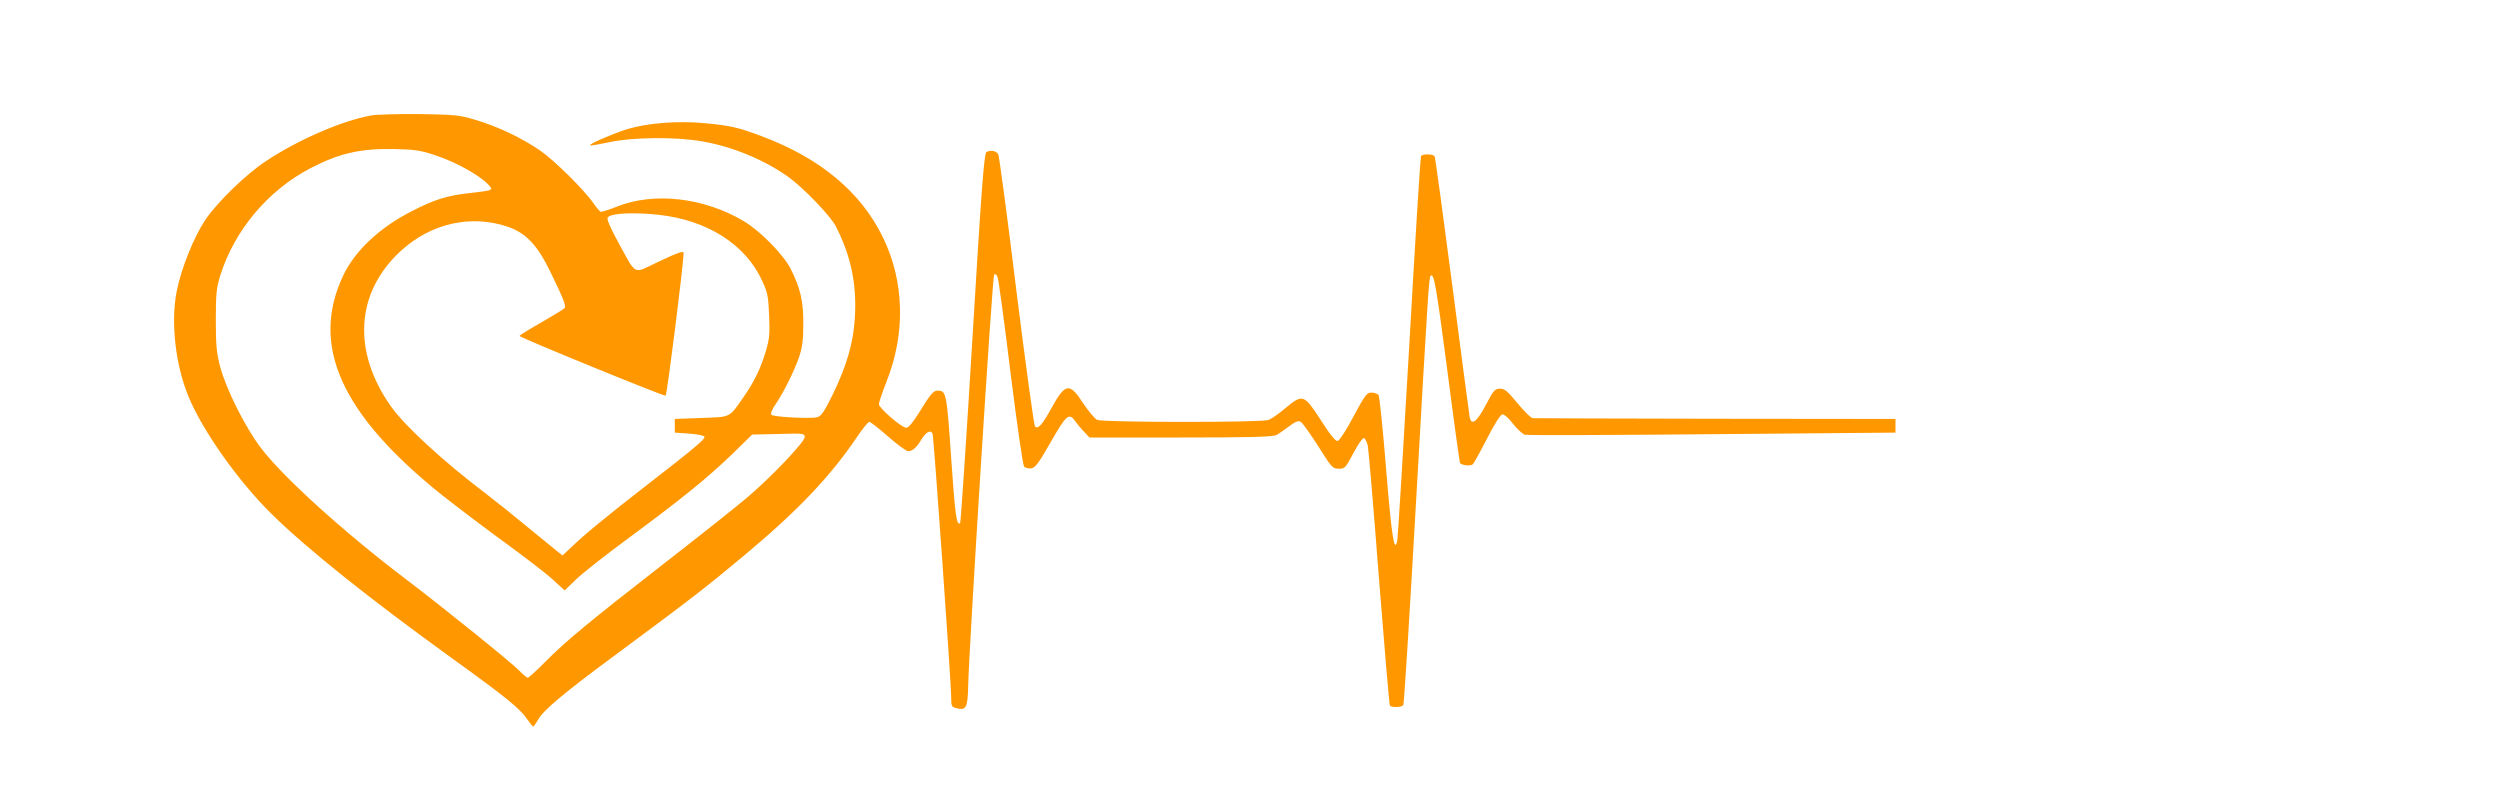
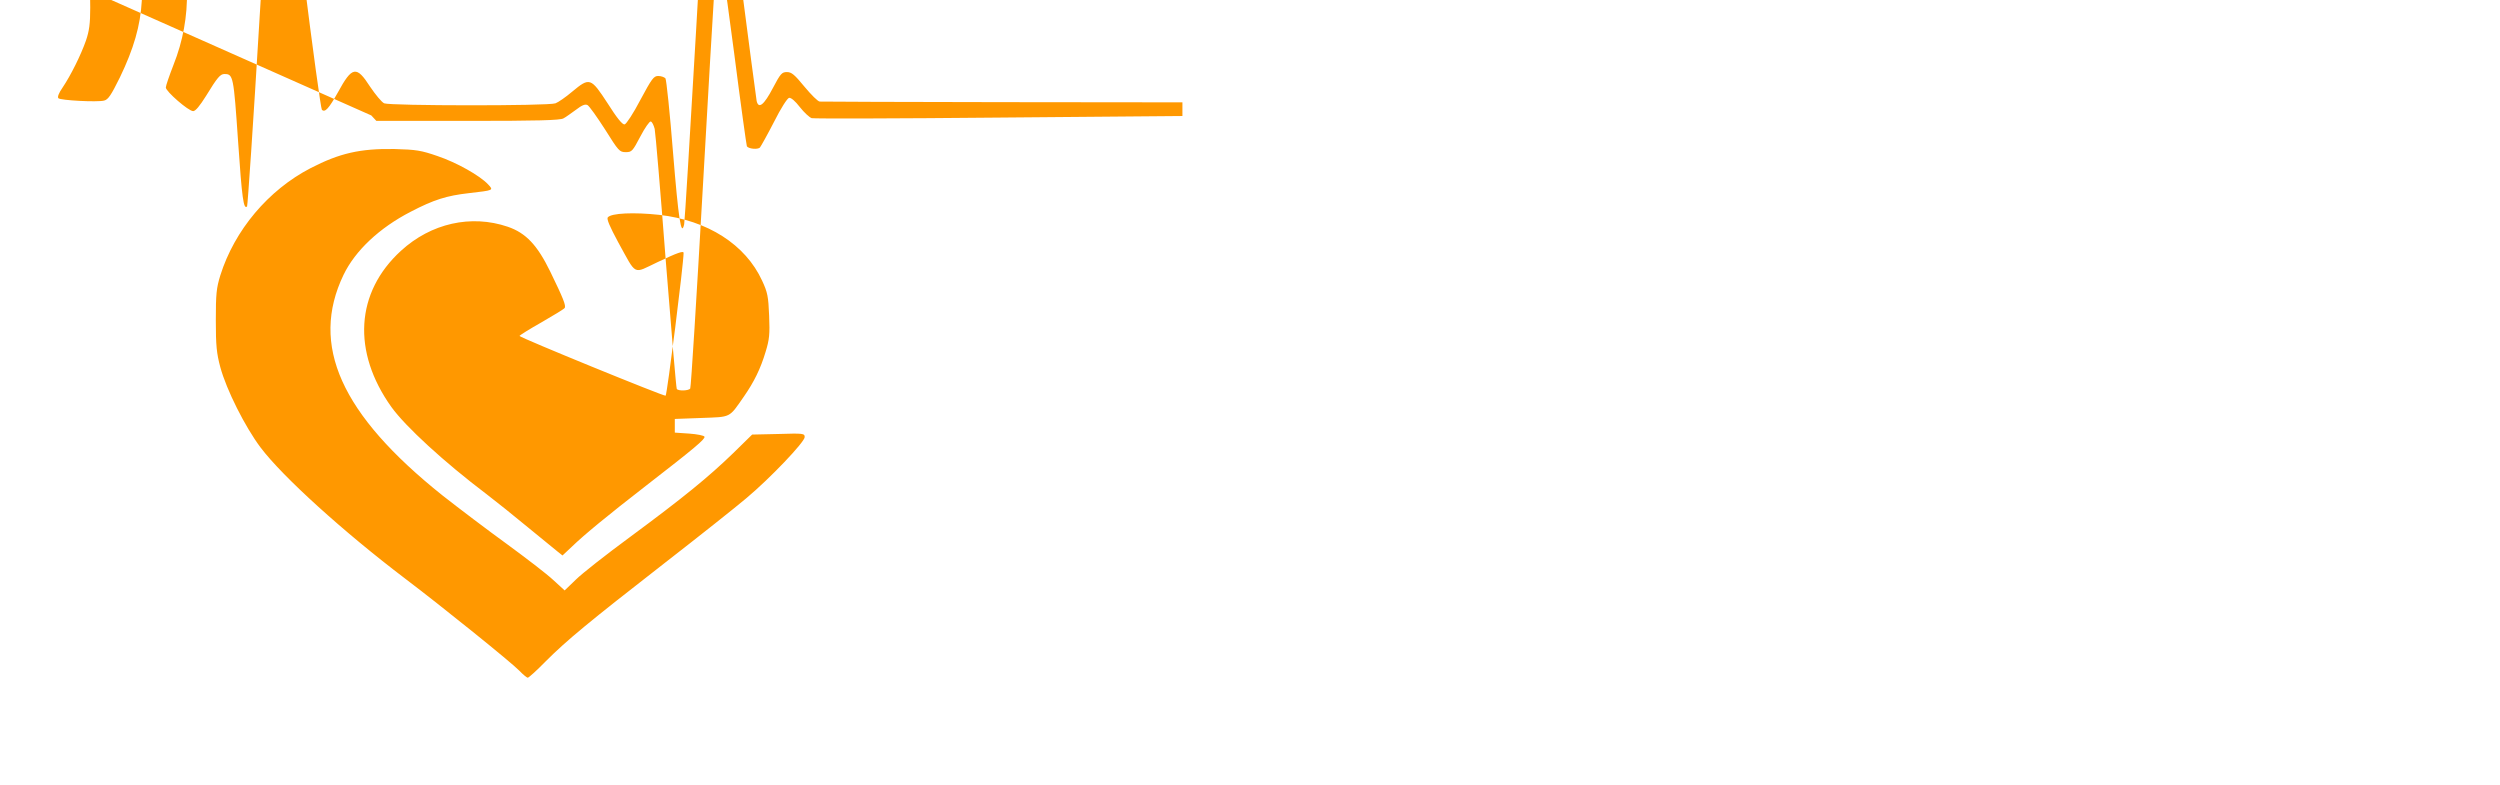
<svg xmlns="http://www.w3.org/2000/svg" version="1.0" width="1280pt" height="402pt" viewBox="0 0 1280 402" preserveAspectRatio="xMidYMid meet">
  <g transform="translate(0,402) scale(0.1,-0.1)" fill="#ff9800" stroke="none">
-     <path d="M1901 3429 c-148 -26 -378 -126 -541 -235 -102 -67 -250 -212 -309 -300 -58 -87 -123 -247 -146 -364 -32 -158 -7 -381 62 -545 72 -172 250 -424 417 -590 180 -179 509 -442 945 -756 262 -189 333 -247 369 -300 15 -21 29 -38 32 -39 3 0 14 16 25 35 24 46 131 136 380 320 417 309 475 354 675 521 277 231 442 405 581 611 27 40 54 73 60 73 6 0 49 -34 96 -75 47 -41 93 -75 103 -75 22 0 43 18 69 62 23 38 48 49 56 26 6 -17 95 -1275 95 -1345 0 -49 2 -53 27 -59 49 -13 58 3 60 112 4 195 124 2099 133 2108 6 6 13 0 18 -15 5 -13 35 -233 66 -489 32 -256 63 -471 69 -478 5 -7 22 -12 36 -10 21 2 38 25 97 128 83 146 97 158 128 115 11 -16 33 -42 48 -57 l26 -28 469 0 c353 0 473 3 489 13 12 6 40 27 64 44 31 24 47 30 59 24 9 -5 49 -61 90 -125 69 -110 74 -116 106 -116 31 0 35 5 75 81 23 44 47 78 53 76 7 -2 15 -19 20 -38 4 -19 30 -324 57 -678 28 -354 53 -648 56 -653 7 -12 62 -10 69 2 4 6 33 473 65 1038 62 1084 66 1152 75 1160 17 17 29 -56 85 -482 33 -258 63 -472 65 -476 8 -13 56 -18 67 -6 5 6 38 65 72 131 35 70 68 121 77 123 10 2 32 -17 55 -47 22 -28 49 -53 61 -57 12 -3 444 -2 960 3 l938 8 0 35 0 35 -920 1 c-506 1 -928 2 -937 3 -9 0 -44 35 -78 76 -51 62 -66 75 -90 75 -26 0 -33 -8 -72 -82 -45 -86 -73 -109 -83 -66 -2 13 -43 317 -89 675 -47 359 -87 657 -91 663 -8 12 -62 13 -69 1 -4 -5 -31 -445 -61 -978 -31 -532 -58 -979 -61 -992 -15 -68 -29 24 -57 366 -16 202 -34 374 -39 381 -6 6 -22 12 -37 12 -23 0 -33 -14 -91 -122 -36 -69 -72 -124 -81 -126 -11 -2 -39 32 -87 108 -86 132 -92 134 -181 60 -33 -28 -72 -55 -86 -60 -37 -14 -847 -13 -877 0 -13 6 -45 45 -72 85 -70 109 -92 105 -165 -29 -46 -82 -66 -105 -82 -89 -5 5 -48 318 -95 694 -46 376 -88 691 -93 699 -10 18 -41 24 -61 11 -11 -8 -25 -183 -71 -951 -31 -518 -60 -944 -63 -948 -18 -17 -26 40 -46 333 -23 336 -25 345 -70 345 -21 0 -36 -17 -94 -112 -32 -51 -54 -78 -66 -78 -24 0 -140 101 -140 121 0 9 18 61 39 115 98 246 92 512 -18 738 -113 233 -322 407 -622 519 -120 45 -158 54 -298 67 -133 12 -286 0 -389 -31 -74 -23 -198 -77 -191 -83 2 -3 47 5 99 16 120 26 341 28 476 4 152 -26 317 -94 439 -181 76 -54 217 -200 244 -253 78 -152 108 -296 98 -467 -7 -128 -42 -247 -112 -392 -45 -91 -60 -114 -81 -119 -35 -9 -223 1 -234 12 -6 6 2 27 21 54 43 64 94 167 120 241 17 50 22 87 22 169 1 117 -15 185 -65 284 -37 73 -157 195 -242 245 -203 120 -458 149 -648 73 -40 -16 -77 -28 -83 -26 -5 3 -21 21 -35 41 -46 68 -199 220 -274 272 -95 65 -216 123 -331 157 -82 25 -107 27 -285 30 -107 1 -219 -2 -249 -7z m339 -208 c98 -33 217 -100 259 -145 29 -31 30 -30 -99 -45 -113 -13 -178 -33 -297 -95 -161 -83 -284 -199 -344 -323 -173 -360 -14 -714 507 -1130 84 -66 232 -178 330 -249 97 -71 204 -153 236 -183 l59 -54 57 55 c31 31 156 129 277 218 276 204 403 308 528 429 l98 96 135 3 c127 4 134 3 134 -16 0 -25 -178 -212 -299 -313 -53 -45 -242 -195 -421 -334 -388 -302 -498 -393 -607 -502 -45 -46 -86 -83 -91 -83 -4 0 -24 16 -43 36 -38 40 -399 331 -584 471 -315 239 -628 522 -741 672 -79 105 -175 296 -206 411 -19 71 -23 110 -23 240 0 135 3 165 23 230 73 232 246 437 462 549 149 77 255 101 430 98 111 -3 136 -7 220 -36z m1135 -301 c248 -28 442 -152 527 -337 28 -60 32 -81 36 -180 4 -95 1 -122 -18 -184 -26 -87 -59 -154 -111 -229 -78 -112 -64 -104 -218 -110 l-136 -5 0 -35 0 -35 74 -5 c41 -3 76 -10 78 -16 4 -12 -49 -57 -297 -249 -200 -155 -319 -253 -382 -314 l-48 -45 -24 19 c-14 11 -82 67 -153 125 -70 58 -166 135 -212 170 -217 164 -415 346 -487 446 -202 283 -184 587 49 800 154 141 359 187 547 123 93 -32 151 -94 217 -229 67 -138 82 -175 74 -187 -3 -5 -57 -38 -118 -73 -62 -35 -113 -67 -113 -70 0 -8 742 -311 748 -306 8 8 92 676 92 731 0 12 -30 2 -133 -47 -129 -61 -105 -73 -202 102 -43 80 -60 119 -53 127 17 22 134 27 263 13z" />
+     <path d="M1901 3429 l26 -28 469 0 c353 0 473 3 489 13 12 6 40 27 64 44 31 24 47 30 59 24 9 -5 49 -61 90 -125 69 -110 74 -116 106 -116 31 0 35 5 75 81 23 44 47 78 53 76 7 -2 15 -19 20 -38 4 -19 30 -324 57 -678 28 -354 53 -648 56 -653 7 -12 62 -10 69 2 4 6 33 473 65 1038 62 1084 66 1152 75 1160 17 17 29 -56 85 -482 33 -258 63 -472 65 -476 8 -13 56 -18 67 -6 5 6 38 65 72 131 35 70 68 121 77 123 10 2 32 -17 55 -47 22 -28 49 -53 61 -57 12 -3 444 -2 960 3 l938 8 0 35 0 35 -920 1 c-506 1 -928 2 -937 3 -9 0 -44 35 -78 76 -51 62 -66 75 -90 75 -26 0 -33 -8 -72 -82 -45 -86 -73 -109 -83 -66 -2 13 -43 317 -89 675 -47 359 -87 657 -91 663 -8 12 -62 13 -69 1 -4 -5 -31 -445 -61 -978 -31 -532 -58 -979 -61 -992 -15 -68 -29 24 -57 366 -16 202 -34 374 -39 381 -6 6 -22 12 -37 12 -23 0 -33 -14 -91 -122 -36 -69 -72 -124 -81 -126 -11 -2 -39 32 -87 108 -86 132 -92 134 -181 60 -33 -28 -72 -55 -86 -60 -37 -14 -847 -13 -877 0 -13 6 -45 45 -72 85 -70 109 -92 105 -165 -29 -46 -82 -66 -105 -82 -89 -5 5 -48 318 -95 694 -46 376 -88 691 -93 699 -10 18 -41 24 -61 11 -11 -8 -25 -183 -71 -951 -31 -518 -60 -944 -63 -948 -18 -17 -26 40 -46 333 -23 336 -25 345 -70 345 -21 0 -36 -17 -94 -112 -32 -51 -54 -78 -66 -78 -24 0 -140 101 -140 121 0 9 18 61 39 115 98 246 92 512 -18 738 -113 233 -322 407 -622 519 -120 45 -158 54 -298 67 -133 12 -286 0 -389 -31 -74 -23 -198 -77 -191 -83 2 -3 47 5 99 16 120 26 341 28 476 4 152 -26 317 -94 439 -181 76 -54 217 -200 244 -253 78 -152 108 -296 98 -467 -7 -128 -42 -247 -112 -392 -45 -91 -60 -114 -81 -119 -35 -9 -223 1 -234 12 -6 6 2 27 21 54 43 64 94 167 120 241 17 50 22 87 22 169 1 117 -15 185 -65 284 -37 73 -157 195 -242 245 -203 120 -458 149 -648 73 -40 -16 -77 -28 -83 -26 -5 3 -21 21 -35 41 -46 68 -199 220 -274 272 -95 65 -216 123 -331 157 -82 25 -107 27 -285 30 -107 1 -219 -2 -249 -7z m339 -208 c98 -33 217 -100 259 -145 29 -31 30 -30 -99 -45 -113 -13 -178 -33 -297 -95 -161 -83 -284 -199 -344 -323 -173 -360 -14 -714 507 -1130 84 -66 232 -178 330 -249 97 -71 204 -153 236 -183 l59 -54 57 55 c31 31 156 129 277 218 276 204 403 308 528 429 l98 96 135 3 c127 4 134 3 134 -16 0 -25 -178 -212 -299 -313 -53 -45 -242 -195 -421 -334 -388 -302 -498 -393 -607 -502 -45 -46 -86 -83 -91 -83 -4 0 -24 16 -43 36 -38 40 -399 331 -584 471 -315 239 -628 522 -741 672 -79 105 -175 296 -206 411 -19 71 -23 110 -23 240 0 135 3 165 23 230 73 232 246 437 462 549 149 77 255 101 430 98 111 -3 136 -7 220 -36z m1135 -301 c248 -28 442 -152 527 -337 28 -60 32 -81 36 -180 4 -95 1 -122 -18 -184 -26 -87 -59 -154 -111 -229 -78 -112 -64 -104 -218 -110 l-136 -5 0 -35 0 -35 74 -5 c41 -3 76 -10 78 -16 4 -12 -49 -57 -297 -249 -200 -155 -319 -253 -382 -314 l-48 -45 -24 19 c-14 11 -82 67 -153 125 -70 58 -166 135 -212 170 -217 164 -415 346 -487 446 -202 283 -184 587 49 800 154 141 359 187 547 123 93 -32 151 -94 217 -229 67 -138 82 -175 74 -187 -3 -5 -57 -38 -118 -73 -62 -35 -113 -67 -113 -70 0 -8 742 -311 748 -306 8 8 92 676 92 731 0 12 -30 2 -133 -47 -129 -61 -105 -73 -202 102 -43 80 -60 119 -53 127 17 22 134 27 263 13z" />
  </g>
</svg>